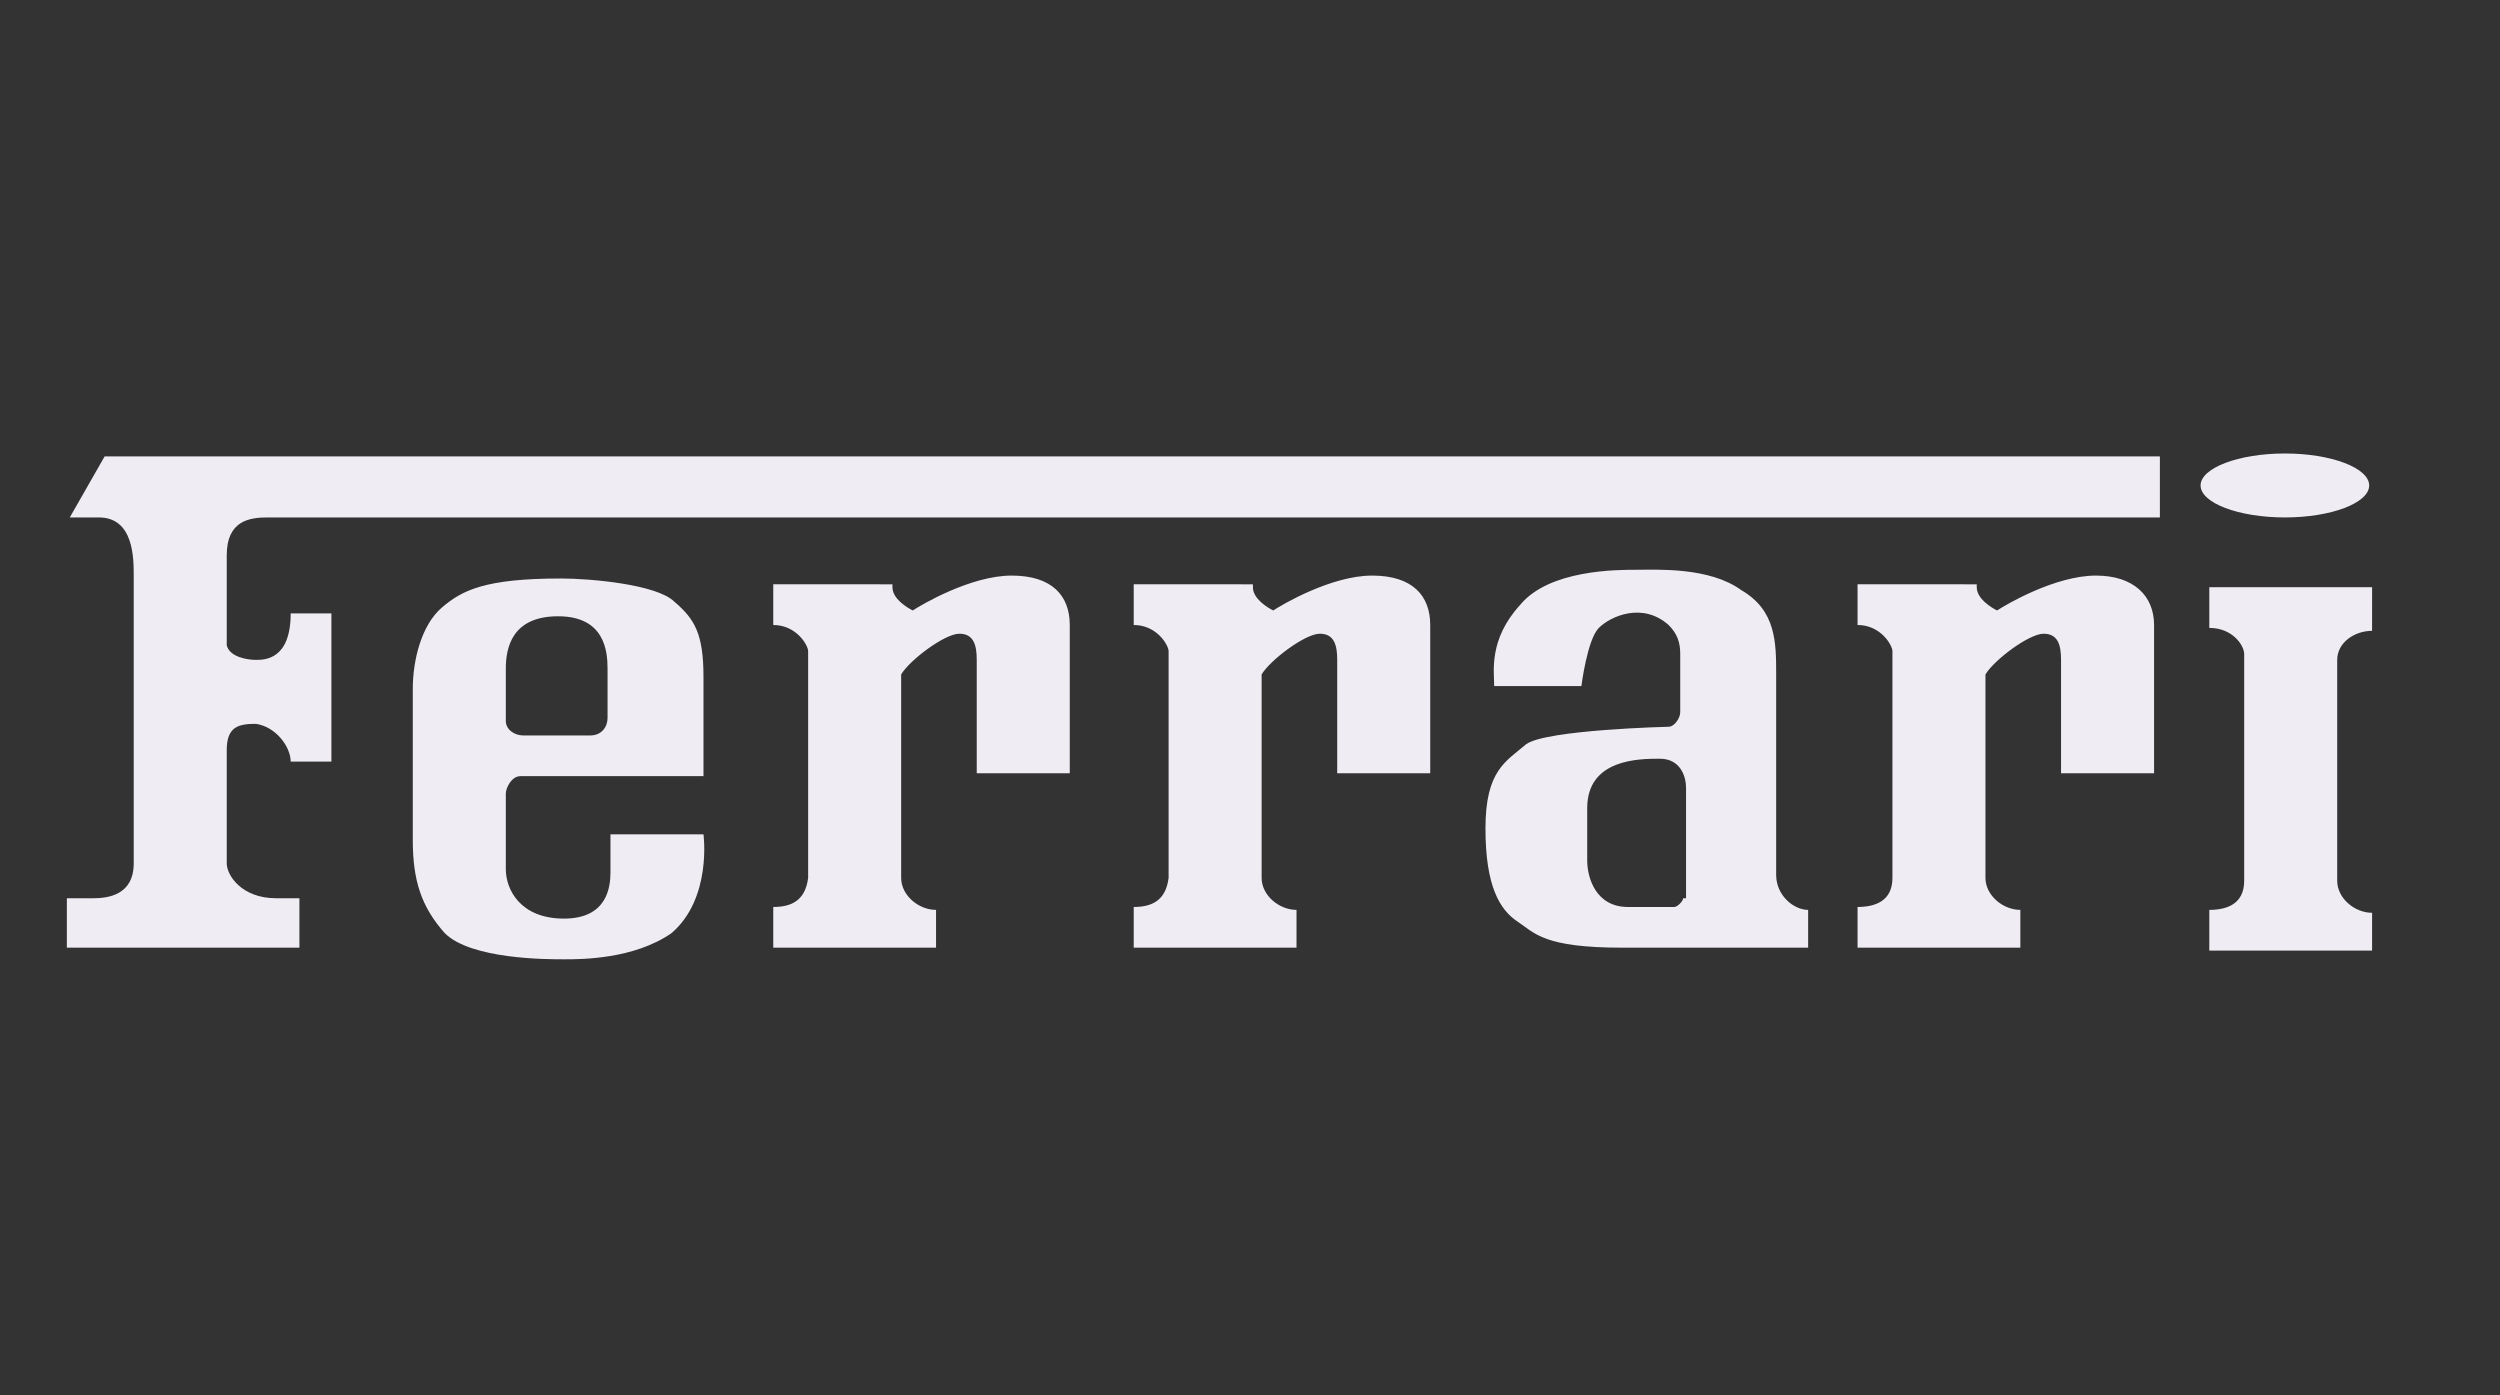
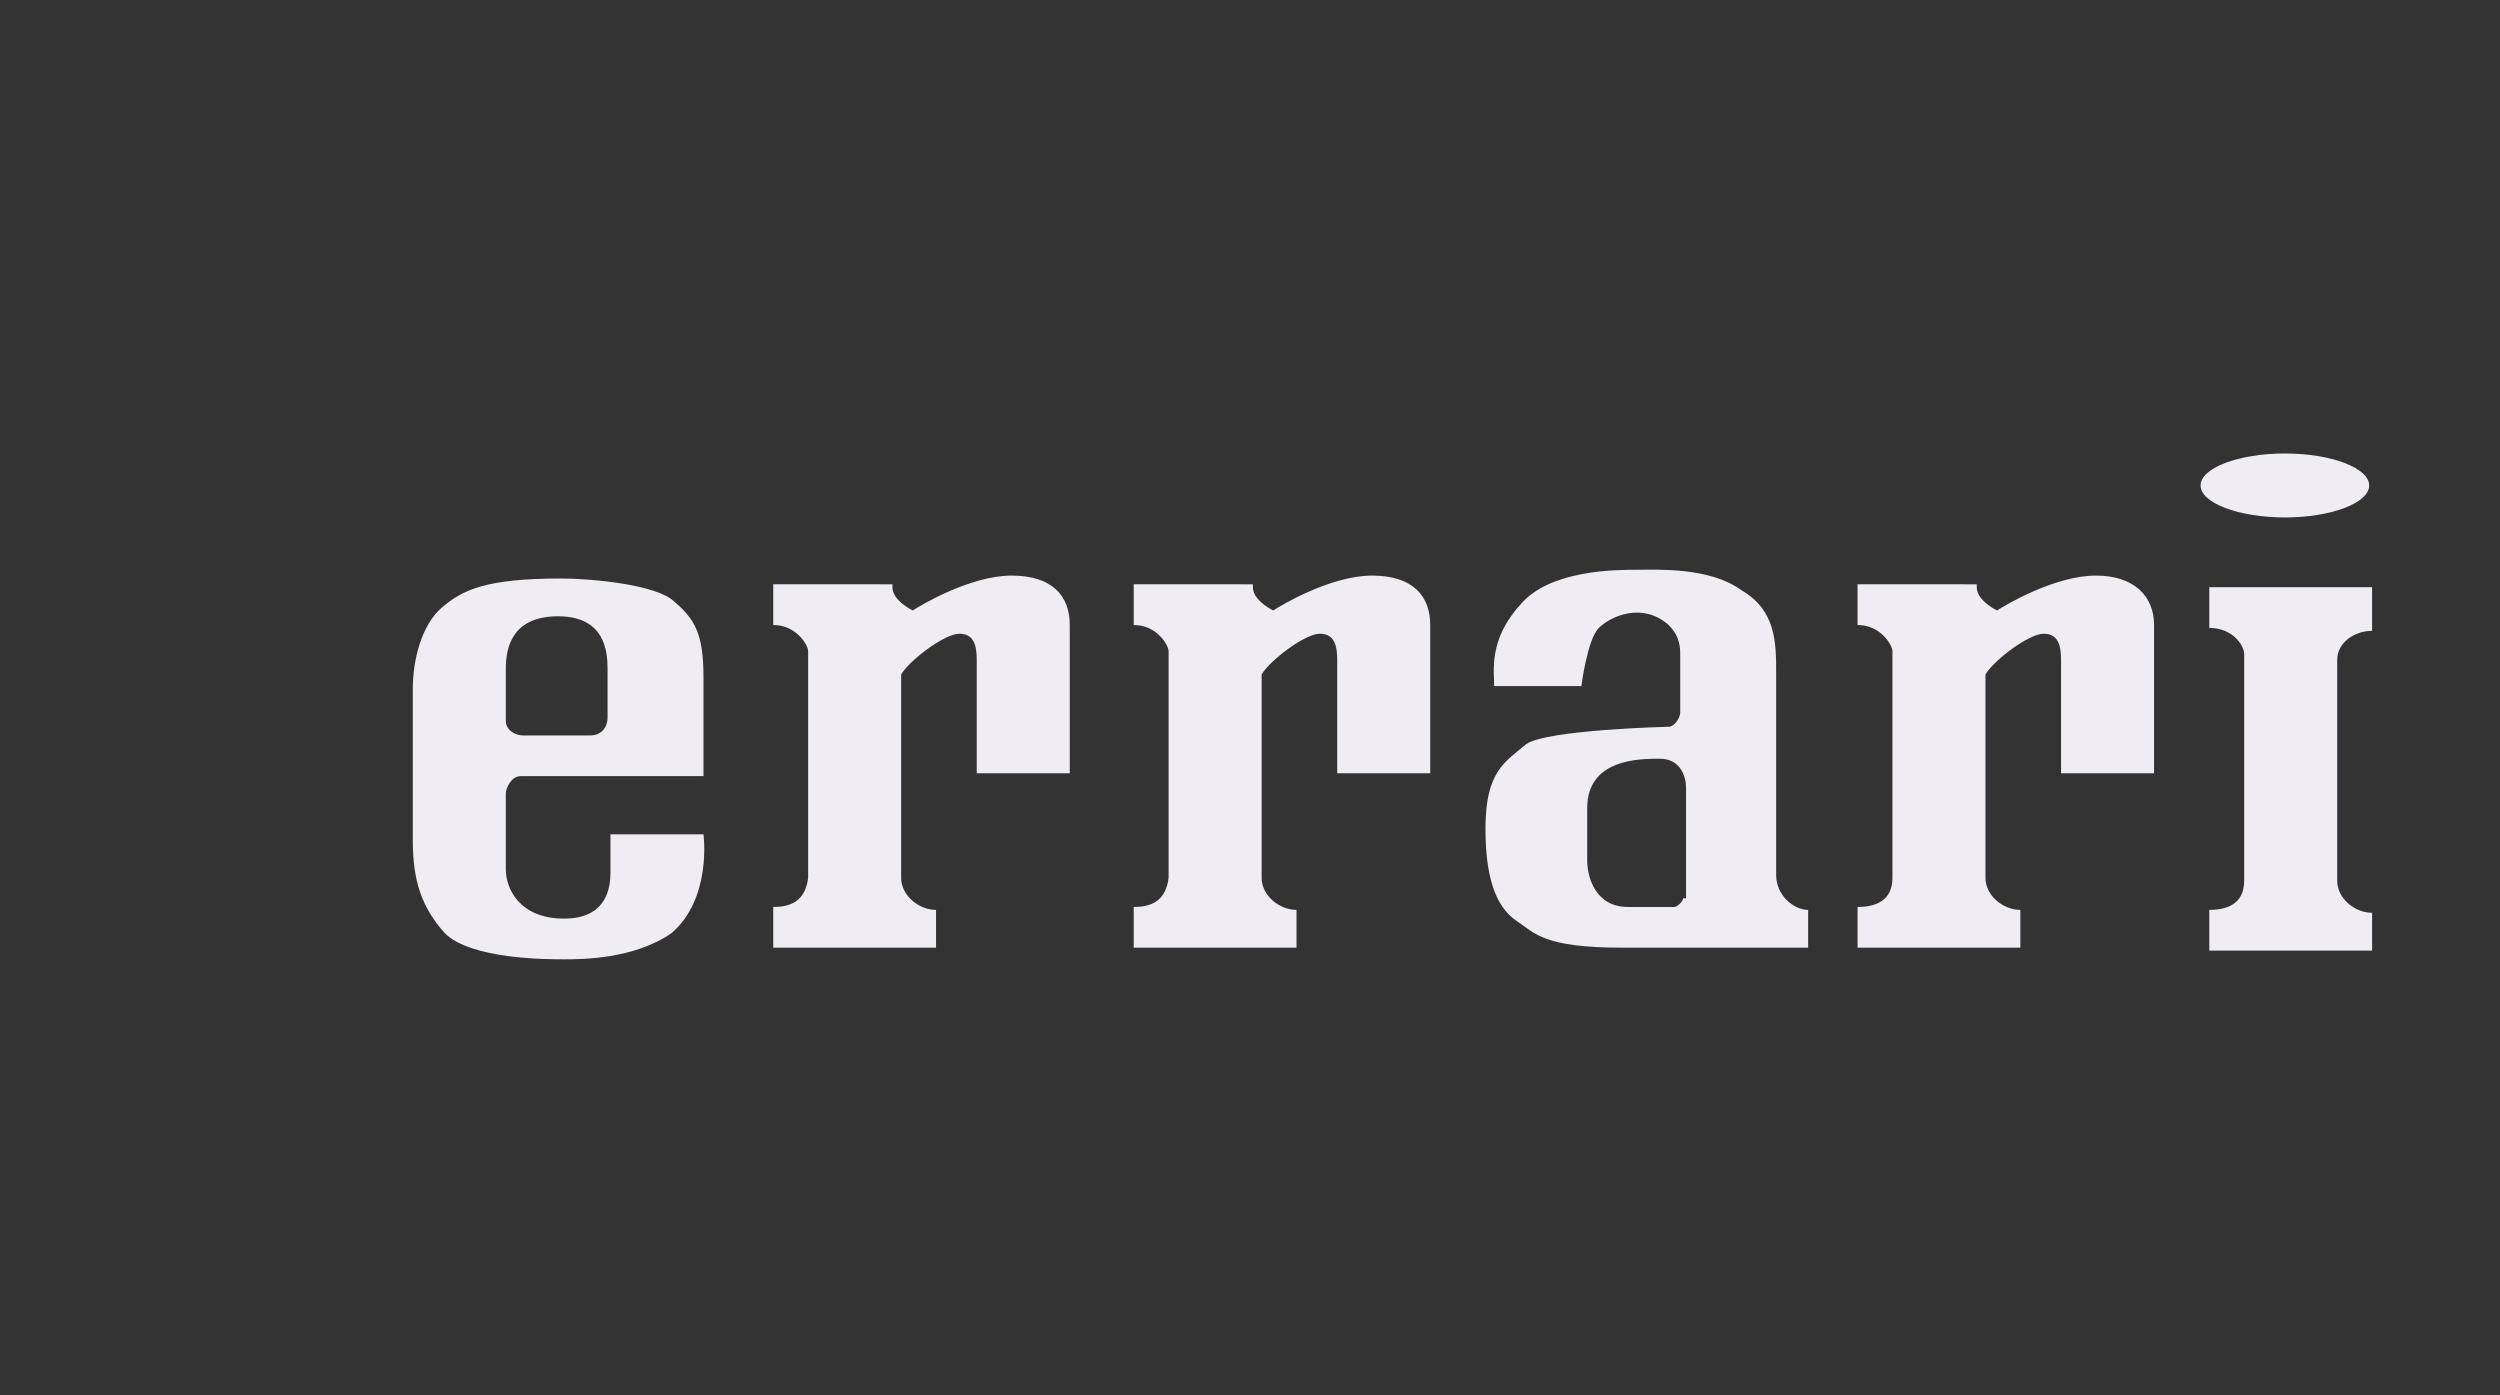
<svg xmlns="http://www.w3.org/2000/svg" id="Layer_1" x="0px" y="0px" viewBox="0 0 86 48" style="enable-background:new 0 0 86 48;" xml:space="preserve">
  <rect x="0" y="0" width="86" height="48" fill="#333333" stroke="none" />
  <style type="text/css">	.st0{fill-rule:evenodd;clip-rule:evenodd;fill:#EFECF3;}</style>
  <g>
-     <path class="st0" d="M2.3,32.6v-1.7h0.9c0.5,0,1.4-0.1,1.4-1.2v-9.9c0-0.6,0-2-1.2-2H2.4l1.2-2.1h70.7v2.1H9.2  c-0.6,0-1.4,0.1-1.4,1.3v3.1c0.1,0.4,0.7,0.5,1,0.5c0.3,0,1.2,0,1.2-1.6h1.4v5.1h-1.4c0-0.5-0.5-1.2-1.2-1.3c-0.6,0-1,0.1-1,0.9  v3.9c0,0.4,0.5,1.2,1.7,1.2h0.8v1.7L2.3,32.6L2.3,32.6z" />
    <path class="st0" d="M43.1,20.2c0,0.4,0.5,0.7,0.7,0.8c0.3-0.2,2-1.2,3.4-1.2s2,0.7,2,1.7v5.1H46v-3.9c0-0.5-0.1-0.9-0.6-0.9  c-0.5,0-1.7,0.9-2,1.4v7c0,0.6,0.6,1.1,1.2,1.1v1.3h-5.6v-1.4c0.6,0,1.1-0.2,1.2-1v-7.8c0-0.2-0.4-0.9-1.2-0.9v-1.4H43.1z   M81.6,20.2H76v1.4c0.8,0,1.2,0.6,1.2,0.9v7.8c0,0.8-0.6,1-1.2,1v1.4h5.6v-1.3c-0.6,0-1.2-0.5-1.2-1.1v-7.6c0-0.6,0.6-1,1.2-1V20.2  z M30.7,20.2c0,0.4,0.5,0.7,0.7,0.8c0.3-0.2,2-1.2,3.4-1.2s2,0.7,2,1.7v5.1h-3.2v-3.9c0-0.5-0.1-0.9-0.6-0.9c-0.5,0-1.7,0.9-2,1.4  v7c0,0.6,0.6,1.1,1.2,1.1v1.3h-5.6v-1.4c0.6,0,1.1-0.2,1.2-1v-7.8c0-0.2-0.4-0.9-1.2-0.9v-1.4H30.7z M68,20.2  c0,0.4,0.5,0.7,0.7,0.8c0.3-0.2,2-1.2,3.4-1.2c1.3,0,2,0.7,2,1.7v5.1h-3.2v-3.9c0-0.5-0.1-0.9-0.6-0.9c-0.5,0-1.7,0.9-2,1.4v7  c0,0.6,0.6,1.1,1.2,1.1v1.3h-5.6v-1.4c0.6,0,1.2-0.2,1.2-1v-7.8c0-0.2-0.4-0.9-1.2-0.9v-1.4H68z M24.2,28.7H21V30  c0,0.5-0.1,1.6-1.6,1.6c-1.5,0-2-1-2-1.7v-2.6c0-0.2,0.2-0.6,0.5-0.6h6.3v-3.4c0-1.5-0.3-2-1-2.6c-0.6-0.6-2.9-0.8-3.9-0.8  c-2.6,0-3.4,0.4-4.1,1c-0.7,0.6-1,1.8-1,2.8v5.2c0,1.4,0.3,2.3,1.1,3.2c0.9,0.9,3.5,0.9,4.1,0.9c0.6,0,2.4,0,3.7-0.9  C24.5,30.9,24.2,28.7,24.2,28.7L24.2,28.7z M17.4,23c0-0.7,0.2-1.8,1.8-1.8c1.6,0,1.7,1.2,1.7,1.8v1.7c0,0.3-0.2,0.6-0.6,0.6H18  c-0.3,0-0.6-0.2-0.6-0.5L17.4,23L17.4,23z M61.1,30.1v-6.9c0-1.1,0-2.2-1.2-2.9c-1.1-0.8-2.9-0.7-3.6-0.7c-0.7,0-3,0-4,1.2  c-1.1,1.2-0.9,2.3-0.9,2.8h3c0,0,0.2-1.6,0.6-2c0.4-0.4,1.5-0.9,2.4-0.1c0.3,0.3,0.4,0.6,0.4,1v2c0,0.2-0.2,0.5-0.4,0.5  c0,0-4.2,0.1-4.9,0.6c-0.7,0.6-1.4,0.9-1.4,2.9c0,2,0.5,2.8,1.1,3.2c0.6,0.4,0.9,0.9,3.6,0.9h6.4v-1.3  C61.7,31.3,61.1,30.8,61.1,30.1L61.1,30.1z M57.9,30.9c0,0.1-0.2,0.3-0.3,0.3H56c-1.1,0-1.4-1-1.4-1.6v-1.8c0-1.7,1.8-1.7,2.5-1.7  s0.9,0.6,0.9,1V30.9L57.9,30.9z M78.6,17.8c1.6,0,2.9-0.5,2.9-1.1c0-0.6-1.3-1.1-2.9-1.1s-2.9,0.5-2.9,1.1  C75.7,17.3,77,17.8,78.6,17.8z" />
  </g>
</svg>